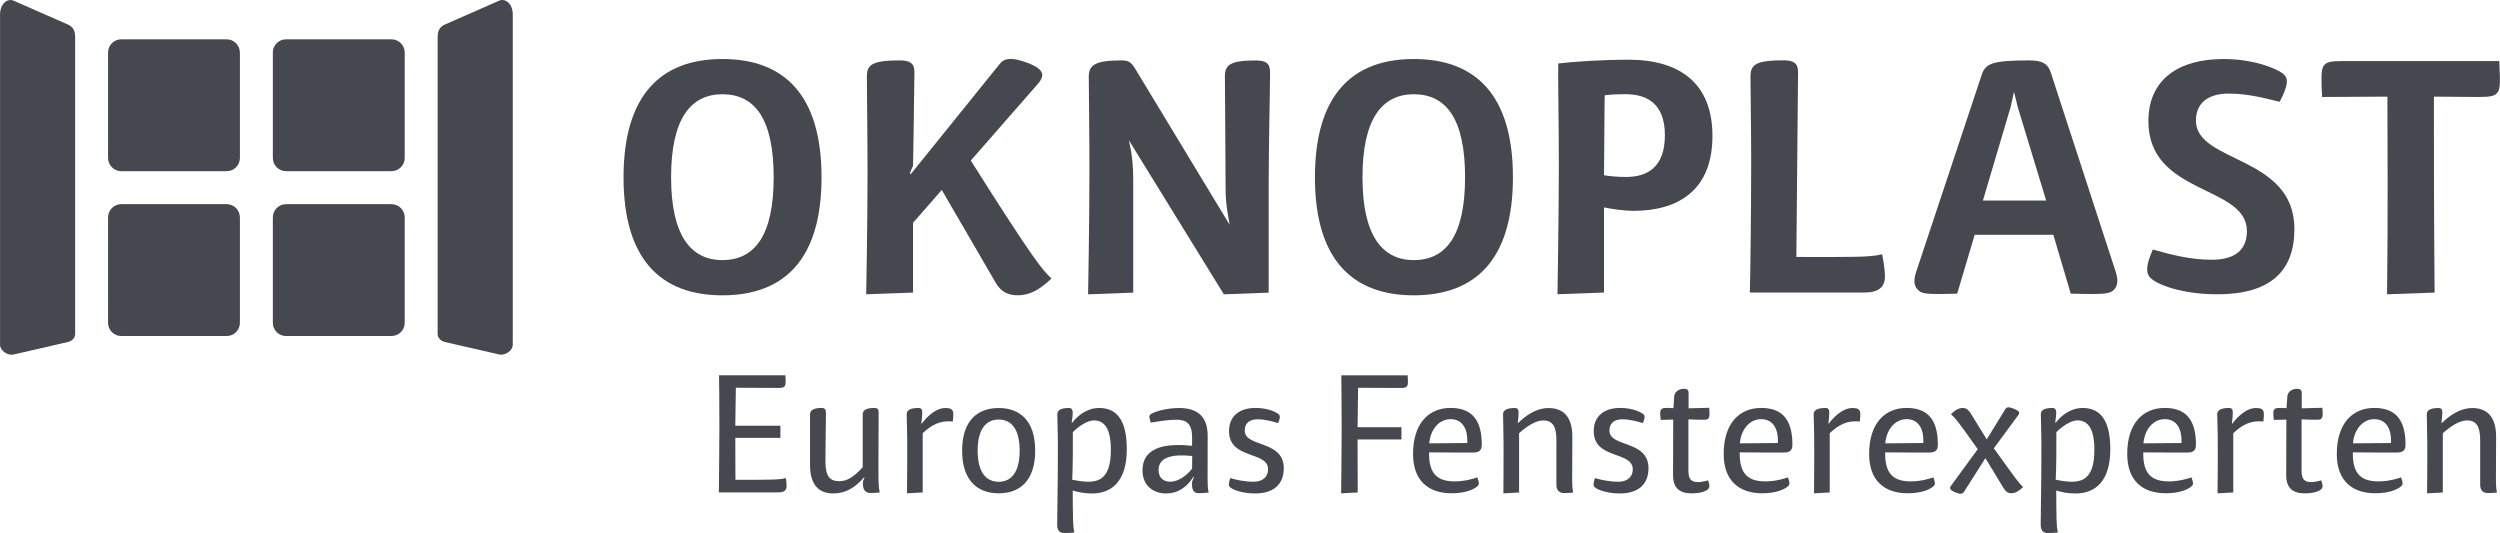
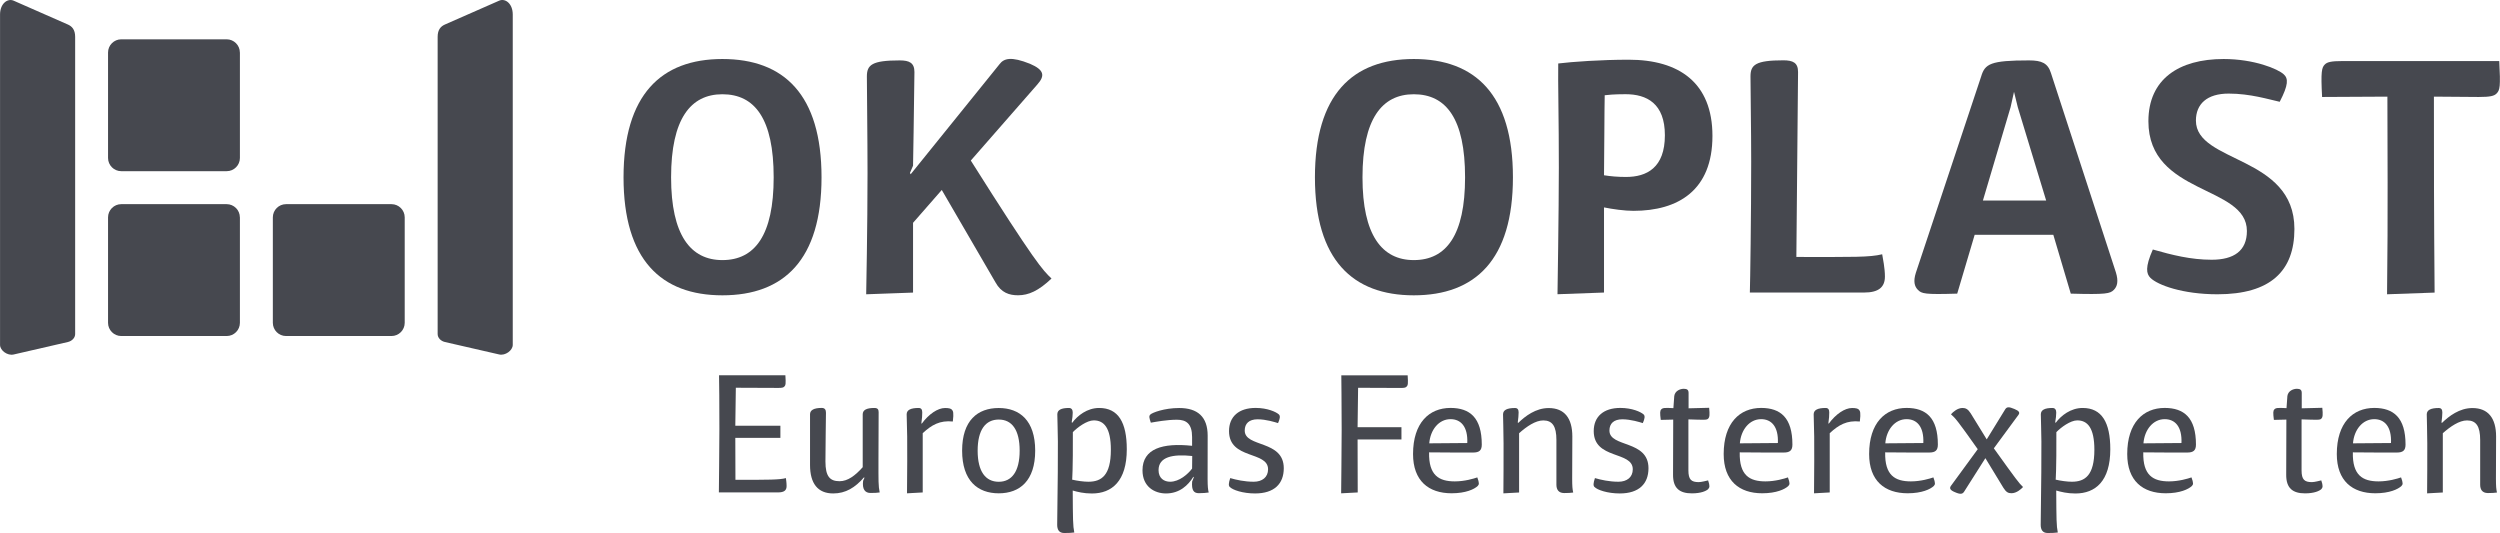
<svg xmlns="http://www.w3.org/2000/svg" version="1.2" baseProfile="tiny" id="Ebene_1" x="0px" y="0px" viewBox="0 0 576.15 122.85" overflow="visible" xml:space="preserve">
  <g>
    <path fill="#46484F" d="M169.49,110.58c7.76,0,10.19,0,11.63-0.4c0.04,0.4,0.16,1.04,0.16,1.83c0,1-0.56,1.47-1.99,1.47h-13.62   c0,0,0.12-10.91,0.12-14.57c0-6.53-0.04-10.15-0.08-12.42H181c0.12,1.91,0.08,2.27-0.24,2.59c-0.2,0.24-0.52,0.32-1.35,0.32   l-9.83-0.04l-0.12,8.76h10.39v2.79h-10.39L169.49,110.58z" />
    <path fill="#46484F" d="M190.35,95.13c0,1.55-0.12,7.52-0.12,11.23c0,3.46,1.04,4.54,3.26,4.54c1.87,0,3.58-1.27,5.33-3.23V95.49   c0-1,0.88-1.47,2.67-1.47c0.76,0,1,0.32,1,0.96c0,1.31-0.04,5.89-0.04,10.87c0,5.06-0.04,6.05,0.28,7.64   c-0.4,0.08-1.31,0.12-2.11,0.12c-1.23,0-1.95-0.8-1.71-2.79l0.32-0.72l-0.12-0.08c-2.03,2.35-4.22,3.7-7.09,3.7   c-3.54,0-5.34-2.27-5.34-6.57c0-6.93,0-10.75,0-11.67c0-0.96,0.88-1.47,2.71-1.47C190.12,94.02,190.35,94.46,190.35,95.13z" />
    <path fill="#46484F" d="M212.65,99.83c0,4.62,0,11.86,0,13.66l-3.62,0.2c0.08-5.61,0.04-9.75,0.04-13.06c0-1.39-0.12-3.9-0.12-5.14   c0-1,0.92-1.47,2.75-1.47c0.64,0,0.84,0.4,0.84,1.04c0,0.68-0.04,1.39-0.2,2.47l0.08,0.12c1.63-2.23,3.7-3.62,5.38-3.62   c0.84,0,1.31,0.12,1.55,0.36c0.32,0.32,0.48,0.72,0.24,2.75C216.59,96.84,214.72,97.92,212.65,99.83z" />
    <path fill="#46484F" d="M230.17,113.69c-4.86,0-8.44-2.91-8.44-9.83c0-6.97,3.58-9.83,8.44-9.83c4.82,0,8.4,2.87,8.4,9.83   C238.57,110.78,235.03,113.69,230.17,113.69z M230.17,96.69c-3.03,0-4.86,2.35-4.86,7.17c0,4.82,1.83,7.17,4.86,7.17   c2.99,0,4.82-2.35,4.82-7.17C234.99,99.03,233.19,96.69,230.17,96.69z" />
    <path fill="#46484F" d="M243.67,95.49c0-1,0.88-1.47,2.67-1.47c0.64,0,0.88,0.44,0.88,1.07c0,0.64-0.08,1.27-0.24,2.23l0.12,0.12   c1.23-1.67,3.46-3.42,6.21-3.42c4.42,0,6.37,3.34,6.37,9.52c0,7.33-3.42,10.19-8.04,10.19c-1.87,0-3.3-0.36-4.42-0.68   c0.04,6.69,0.04,8.08,0.36,9.67c-0.4,0.08-1.51,0.12-2.31,0.12c-1.23,0-1.63-0.8-1.63-1.91c0.16-10.79,0.16-15.09,0.16-19.19   C243.79,99.63,243.67,96.33,243.67,95.49z M256.01,103.65c0-5.06-1.59-6.77-3.94-6.77c-1.59,0-3.78,1.63-4.82,2.71   c0.04,8.84-0.16,10.95-0.16,10.95c1.19,0.28,2.67,0.48,3.74,0.48C253.86,111.02,256.01,109.55,256.01,103.65z" />
    <path fill="#46484F" d="M275.12,110.02l-0.08-0.16c-1.23,1.99-3.19,3.86-6.33,3.86c-2.63,0-5.41-1.55-5.41-5.33   c0-5.02,4.66-6.37,11.43-5.65v-2.03c0-3.07-1.35-3.98-3.5-3.98c-2.31,0-4.86,0.48-6.01,0.68c-0.36-1.11-0.48-1.51-0.12-1.87   c0.44-0.44,3.22-1.51,6.65-1.51c4.26,0,6.57,2.03,6.57,6.37c0,10.63-0.12,11.67,0.24,13.1c-0.4,0.08-1.43,0.16-2.27,0.16   c-1.16,0-1.71-0.64-1.55-2.67L275.12,110.02z M274.76,105.09c-4.5-0.48-7.76,0.2-7.76,3.26c0,1.87,1.27,2.67,2.67,2.67   c2.11,0,4.1-1.75,5.06-3.03L274.76,105.09z" />
    <path fill="#46484F" d="M286.86,99.23c0,3.94,9,2.11,9,8.68c0,3.58-2.19,5.81-6.61,5.81c-2.83,0-5.18-0.8-5.85-1.51   c-0.28-0.28-0.28-0.84,0.12-2.03c1.35,0.4,3.31,0.84,5.42,0.84c1.95,0,3.3-1.04,3.3-2.87c0-4.26-9-2.19-9-8.8   c0-3.38,2.31-5.34,6.13-5.34c2.71,0,4.74,0.92,5.37,1.51c0.36,0.36,0.24,1-0.2,1.99c-0.64-0.2-2.75-0.88-4.74-0.88   C287.86,96.65,286.86,97.6,286.86,99.23z" />
    <path fill="#46484F" d="M312.9,113.49l-3.82,0.2c0,0,0.12-11.03,0.12-14.65c0-6.85-0.08-10.91-0.08-12.54h15.29   c0.12,1.91,0.08,2.27-0.24,2.59c-0.2,0.24-0.52,0.32-1.35,0.32l-9.83-0.04l-0.12,9.08h10.11v2.83h-10.11L312.9,113.49z" />
    <path fill="#46484F" d="M341.49,102.46c0,1.35-0.6,1.83-1.99,1.83c-2.27,0-7.84,0-10.15-0.04c-0.12,5.3,2.27,6.69,5.93,6.69   c2.27,0,4.38-0.64,5.18-0.92c0.48,1.31,0.44,1.63,0.08,1.99c-0.76,0.72-2.71,1.67-6.01,1.67c-5.29,0-8.88-2.87-8.88-9.04   c0-7.17,3.7-10.63,8.64-10.63C338.74,94.02,341.49,96.25,341.49,102.46z M338.15,102.1c0.16-3.82-1.51-5.5-3.86-5.5   c-2.71,0-4.66,2.47-4.9,5.57L338.15,102.1z" />
    <path fill="#46484F" d="M358.69,111.7v-10.31c0-3.15-0.92-4.5-3.03-4.5c-1.79,0-3.82,1.39-5.57,2.95v13.66l-3.62,0.2   c0.04-3.18,0.04-7.64,0.04-11.51c0-2.95-0.12-5.45-0.12-6.69c0-1,0.92-1.47,2.75-1.47c0.64,0,0.84,0.4,0.84,1.04   c0,0.68-0.08,1.39-0.2,2.31l0.12,0.08c1.59-1.55,4.02-3.42,7.01-3.42c3.62,0,5.45,2.31,5.45,6.57c0,10.31-0.16,11.31,0.2,12.9   c-0.4,0.08-1.31,0.12-2.11,0.12C359.17,113.61,358.69,112.81,358.69,111.7z" />
    <path fill="#46484F" d="M370.91,99.23c0,3.94,9,2.11,9,8.68c0,3.58-2.19,5.81-6.61,5.81c-2.83,0-5.18-0.8-5.85-1.51   c-0.28-0.28-0.28-0.84,0.12-2.03c1.35,0.4,3.31,0.84,5.42,0.84c1.95,0,3.3-1.04,3.3-2.87c0-4.26-9-2.19-9-8.8   c0-3.38,2.31-5.34,6.13-5.34c2.71,0,4.74,0.92,5.38,1.51c0.36,0.36,0.24,1-0.2,1.99c-0.64-0.2-2.75-0.88-4.74-0.88   C371.91,96.65,370.91,97.6,370.91,99.23z" />
    <path fill="#46484F" d="M382.74,96.77c-0.2-1.59-0.2-2.11,0.12-2.43c0.32-0.32,0.64-0.4,2.79-0.28l0.2-2.79   c0.16-1.19,1.35-1.67,2.19-1.67c0.76,0,1.11,0.24,1.11,0.96v3.54l4.74-0.12c0.16,1.55,0.12,2.19-0.24,2.51   c-0.28,0.32-0.88,0.28-4.54,0.16v11.75c0,2.15,0.68,2.71,2.39,2.71c0.6,0,1.79-0.32,2.15-0.4c0.44,1.28,0.36,1.63,0,2.03   c-0.44,0.4-1.59,0.96-3.74,0.96c-2.79,0-4.38-1.15-4.34-4.34l0.04-12.66L382.74,96.77z" />
    <path fill="#46484F" d="M413.08,102.46c0,1.35-0.6,1.83-1.99,1.83c-2.27,0-7.84,0-10.15-0.04c-0.12,5.3,2.27,6.69,5.93,6.69   c2.27,0,4.38-0.64,5.18-0.92c0.48,1.31,0.44,1.63,0.08,1.99c-0.76,0.72-2.71,1.67-6.01,1.67c-5.29,0-8.88-2.87-8.88-9.04   c0-7.17,3.7-10.63,8.64-10.63C410.33,94.02,413.08,96.25,413.08,102.46z M409.73,102.1c0.16-3.82-1.51-5.5-3.86-5.5   c-2.71,0-4.66,2.47-4.9,5.57L409.73,102.1z" />
    <path fill="#46484F" d="M421.68,99.83c0,4.62,0,11.86,0,13.66l-3.62,0.2c0.08-5.61,0.04-9.75,0.04-13.06c0-1.39-0.12-3.9-0.12-5.14   c0-1,0.92-1.47,2.75-1.47c0.64,0,0.84,0.4,0.84,1.04c0,0.68-0.04,1.39-0.2,2.47l0.08,0.12c1.63-2.23,3.7-3.62,5.38-3.62   c0.84,0,1.31,0.12,1.55,0.36c0.32,0.32,0.48,0.72,0.24,2.75C425.62,96.84,423.75,97.92,421.68,99.83z" />
    <path fill="#46484F" d="M446.6,102.46c0,1.35-0.6,1.83-1.99,1.83c-2.27,0-7.84,0-10.15-0.04c-0.12,5.3,2.27,6.69,5.93,6.69   c2.27,0,4.38-0.64,5.18-0.92c0.48,1.31,0.44,1.63,0.08,1.99c-0.76,0.72-2.71,1.67-6.01,1.67c-5.29,0-8.88-2.87-8.88-9.04   c0-7.17,3.7-10.63,8.64-10.63C443.85,94.02,446.6,96.25,446.6,102.46z M443.25,102.1c0.16-3.82-1.51-5.5-3.86-5.5   c-2.71,0-4.66,2.47-4.9,5.57L443.25,102.1z" />
    <path fill="#46484F" d="M452.29,94.02c0.72,0,1.27,0.28,1.87,1.23l3.7,6.01l4.26-6.93c0.36-0.56,0.8-0.64,2.11-0.08   c1.08,0.44,1.35,0.84,0.92,1.39l-5.65,7.68c5.26,7.33,5.73,7.96,6.73,8.92c-0.48,0.52-1.51,1.43-2.67,1.43   c-0.76,0-1.23-0.24-1.87-1.27l-4.14-6.81l-4.9,7.72c-0.36,0.56-0.84,0.68-2.11,0.12c-1.08-0.44-1.35-0.88-0.92-1.47l6.17-8.44   c-4.7-6.65-5.18-7.17-6.17-8.04C450.1,94.93,451.14,94.02,452.29,94.02z" />
    <path fill="#46484F" d="M470.33,95.49c0-1,0.88-1.47,2.67-1.47c0.64,0,0.88,0.44,0.88,1.07c0,0.64-0.08,1.27-0.24,2.23l0.12,0.12   c1.23-1.67,3.46-3.42,6.21-3.42c4.42,0,6.37,3.34,6.37,9.52c0,7.33-3.42,10.19-8.04,10.19c-1.87,0-3.3-0.36-4.42-0.68   c0.04,6.69,0.04,8.08,0.36,9.67c-0.4,0.08-1.51,0.12-2.31,0.12c-1.23,0-1.63-0.8-1.63-1.91c0.16-10.79,0.16-15.09,0.16-19.19   C470.45,99.63,470.33,96.33,470.33,95.49z M482.67,103.65c0-5.06-1.59-6.77-3.94-6.77c-1.59,0-3.78,1.63-4.82,2.71   c0.04,8.84-0.16,10.95-0.16,10.95c1.19,0.28,2.67,0.48,3.74,0.48C480.52,111.02,482.67,109.55,482.67,103.65z" />
    <path fill="#46484F" d="M506.08,102.46c0,1.35-0.6,1.83-1.99,1.83c-2.27,0-7.84,0-10.15-0.04c-0.12,5.3,2.27,6.69,5.93,6.69   c2.27,0,4.38-0.64,5.18-0.92c0.48,1.31,0.44,1.63,0.08,1.99c-0.76,0.72-2.71,1.67-6.01,1.67c-5.3,0-8.88-2.87-8.88-9.04   c0-7.17,3.7-10.63,8.64-10.63C503.33,94.02,506.08,96.25,506.08,102.46z M502.74,102.1c0.16-3.82-1.51-5.5-3.86-5.5   c-2.71,0-4.66,2.47-4.9,5.57L502.74,102.1z" />
-     <path fill="#46484F" d="M514.68,99.83c0,4.62,0,11.86,0,13.66l-3.62,0.2c0.08-5.61,0.04-9.75,0.04-13.06c0-1.39-0.12-3.9-0.12-5.14   c0-1,0.92-1.47,2.75-1.47c0.64,0,0.84,0.4,0.84,1.04c0,0.68-0.04,1.39-0.2,2.47l0.08,0.12c1.63-2.23,3.7-3.62,5.38-3.62   c0.84,0,1.31,0.12,1.55,0.36c0.32,0.32,0.48,0.72,0.24,2.75C518.62,96.84,516.75,97.92,514.68,99.83z" />
    <path fill="#46484F" d="M524.04,96.77c-0.2-1.59-0.2-2.11,0.12-2.43c0.32-0.32,0.64-0.4,2.79-0.28l0.2-2.79   c0.16-1.19,1.35-1.67,2.19-1.67c0.76,0,1.12,0.24,1.12,0.96v3.54l4.74-0.12c0.16,1.55,0.12,2.19-0.24,2.51   c-0.28,0.32-0.88,0.28-4.54,0.16v11.75c0,2.15,0.68,2.71,2.39,2.71c0.6,0,1.79-0.32,2.15-0.4c0.44,1.28,0.36,1.63,0,2.03   c-0.44,0.4-1.59,0.96-3.74,0.96c-2.79,0-4.38-1.15-4.34-4.34l0.04-12.66L524.04,96.77z" />
    <path fill="#46484F" d="M554.38,102.46c0,1.35-0.6,1.83-1.99,1.83c-2.27,0-7.84,0-10.15-0.04c-0.12,5.3,2.27,6.69,5.93,6.69   c2.27,0,4.38-0.64,5.18-0.92c0.48,1.31,0.44,1.63,0.08,1.99c-0.76,0.72-2.71,1.67-6.01,1.67c-5.3,0-8.88-2.87-8.88-9.04   c0-7.17,3.7-10.63,8.64-10.63C551.63,94.02,554.38,96.25,554.38,102.46z M551.03,102.1c0.16-3.82-1.51-5.5-3.86-5.5   c-2.71,0-4.66,2.47-4.9,5.57L551.03,102.1z" />
    <path fill="#46484F" d="M571.58,111.7v-10.31c0-3.15-0.92-4.5-3.03-4.5c-1.79,0-3.82,1.39-5.58,2.95v13.66l-3.62,0.2   c0.04-3.18,0.04-7.64,0.04-11.51c0-2.95-0.12-5.45-0.12-6.69c0-1,0.92-1.47,2.75-1.47c0.64,0,0.84,0.4,0.84,1.04   c0,0.68-0.08,1.39-0.2,2.31l0.12,0.08c1.59-1.55,4.02-3.42,7.01-3.42c3.62,0,5.46,2.31,5.46,6.57c0,10.31-0.16,11.31,0.2,12.9   c-0.4,0.08-1.31,0.12-2.11,0.12C572.05,113.61,571.58,112.81,571.58,111.7z" />
  </g>
  <path fill="#46484F" d="M166.48,59.94c7.49,0,11.82-5.75,11.82-19.07c0-13.48-4.33-19.15-11.82-19.15  c-7.33,0-11.82,5.67-11.82,19.15C154.66,54.19,159.15,59.94,166.48,59.94 M166.48,13.6c14.19,0,22.85,8.2,22.85,27.27  c0,18.99-8.67,27.19-22.85,27.19c-14.11,0-22.78-8.2-22.78-27.19C143.71,21.8,152.38,13.6,166.48,13.6" />
  <path fill="#46484F" d="M199.78,17.62c0-2.68,1.18-3.7,7.57-3.7c2.21,0,3.39,0.55,3.39,2.68c-0.08,8.27-0.32,21.59-0.32,21.59  l-0.71,1.66l0.16,0.31l20.49-25.38c1.02-1.34,2.68-1.81,7.01-0.08c3.31,1.42,3.47,2.76,1.73,4.73l-15.37,17.57  c14.97,23.72,16.55,25.22,18.6,27.19c-2.99,2.84-5.28,3.86-7.72,3.86c-1.97,0-3.86-0.55-5.2-2.99l-12.37-21.28l-6.62,7.57v16.08  l-10.8,0.39c0,0,0.31-15.6,0.31-27.9C199.93,31.73,199.78,20.77,199.78,17.62" />
-   <path fill="#46484F" d="M250.92,17.62c0-2.68,1.58-3.7,7.57-3.7c1.42,0,2.05,0.31,2.92,1.58l21.99,36.33  c-0.47-2.6-0.95-4.97-0.95-8.43c0-5.6-0.16-23.64-0.16-25.77c0-2.68,1.26-3.7,7.02-3.7c2.29,0,3.39,0.55,3.39,2.68  c0,3.31-0.32,17.65-0.32,25.06v25.77l-10.33,0.39l-21.91-35.54c0,0,1.02,3.63,1.02,8.75v26.4l-10.4,0.39c0,0,0.31-16.08,0.31-29.32  C251.08,32.12,250.92,20.77,250.92,17.62" />
  <path fill="#46484F" d="M325.82,59.94c7.49,0,11.82-5.75,11.82-19.07c0-13.48-4.33-19.15-11.82-19.15  c-7.33,0-11.82,5.67-11.82,19.15C313.99,54.19,318.49,59.94,325.82,59.94 M325.82,13.6c14.18,0,22.85,8.2,22.85,27.27  c0,18.99-8.67,27.19-22.85,27.19c-14.11,0-22.78-8.2-22.78-27.19C303.04,21.8,311.71,13.6,325.82,13.6" />
  <path fill="#46484F" d="M383.69,31.17c0-7.33-4.18-9.46-9.06-9.46c-2.76,0-4.1,0.16-4.81,0.24c-0.08,3.63-0.08,12.92-0.16,18.44  c1.5,0.24,3.15,0.39,5.04,0.39C379.52,40.79,383.69,38.66,383.69,31.17 M359.11,14.63c3.23-0.4,9.93-0.87,16.23-0.87  c11.59,0,19.31,5.28,19.31,17.57c0,12.53-7.88,17.26-18.21,17.26c-2.05,0-4.81-0.39-6.78-0.79v19.62l-10.72,0.39  c0,0,0.31-19.31,0.31-29.24C359.26,28.34,359.03,18.41,359.11,14.63" />
  <path fill="#46484F" d="M433.77,58.6c0.16,0.95,0.63,3.23,0.63,5.12c0,2.44-1.42,3.7-4.81,3.7h-26.32  c0.08-2.21,0.31-17.81,0.31-30.11c0-8.12-0.16-15.76-0.16-19.7c0-2.68,1.18-3.71,7.57-3.71c2.21,0,3.39,0.55,3.39,2.68l-0.39,42.64  C427.23,59.23,430.85,59.31,433.77,58.6" />
  <path fill="#46484F" d="M465.02,24.71l-0.87-3.55l-0.79,3.55l-6.38,21.51h14.58L465.02,24.71z M472.66,16.83l14.97,45.95  c0.63,2.05,0.32,3.23-0.47,4.02c-0.87,0.87-1.74,1.1-9.93,0.87l-4.02-13.55h-18.13l-4.02,13.55c-7.57,0.24-8.2,0-9.06-0.87  c-0.79-0.79-1.1-1.97-0.47-3.94l15.05-45.24c0.87-2.91,2.13-3.7,11.03-3.7C470.53,13.92,471.95,14.55,472.66,16.83" />
  <path fill="#46484F" d="M506.07,27.79c0,9.85,22.7,7.96,22.7,24.98c0,9.69-5.52,15.05-17.73,15.05c-8.04,0-13.79-2.13-15.45-3.78  c-0.95-0.95-1.26-2.44,0.55-6.54c4.42,1.26,8.75,2.36,13.56,2.36c5.12,0,8.12-2.05,8.12-6.62c0-10.64-22.7-8.2-22.7-25.3  c0-9.69,7.01-14.34,17.34-14.34c7.01,0,12.53,2.28,13.87,3.55c1.03,0.95,1.1,2.36-0.95,6.31c-2.52-0.55-6.78-1.89-11.74-1.89  C508.59,21.56,506.07,24,506.07,27.79" />
  <path fill="#46484F" d="M535.15,22.35c-0.32-5.91-0.08-6.78,0.63-7.49c0.55-0.55,1.42-0.79,4.1-0.79h36.1  c0.31,5.91,0.16,6.7-0.63,7.49c-0.55,0.55-1.42,0.79-4.1,0.79l-10.33-0.08c0,14.9,0,26.64,0.16,45.16l-10.96,0.39  c0.24-18.91,0.08-34.36,0.08-45.55L535.15,22.35z" />
  <path fill="#46484F" d="M55.28,50.09c0-1.67-1.37-3.04-3.04-3.04H27.94c-1.67,0-3.04,1.37-3.04,3.04V74.4  c0,1.67,1.37,3.04,3.04,3.04h24.31c1.67,0,3.04-1.36,3.04-3.04V50.09z" />
  <path fill="#46484F" d="M93.27,50.09c0-1.67-1.37-3.04-3.04-3.04H65.92c-1.68,0-3.04,1.37-3.04,3.04V74.4  c0,1.67,1.36,3.04,3.04,3.04h24.31c1.67,0,3.04-1.36,3.04-3.04V50.09z" />
-   <path fill="#46484F" d="M93.27,36.41c0,1.67-1.37,3.04-3.04,3.04H65.92c-1.68,0-3.04-1.37-3.04-3.04V12.1  c0-1.67,1.36-3.04,3.04-3.04h24.31c1.67,0,3.04,1.37,3.04,3.04V36.41z" />
  <path fill="#46484F" d="M55.28,12.1c0-1.67-1.37-3.04-3.04-3.04H27.94c-1.67,0-3.04,1.37-3.04,3.04v24.31  c0,1.67,1.37,3.04,3.04,3.04h24.31c1.67,0,3.04-1.37,3.04-3.04V12.1z" />
  <path fill="#46484F" d="M15.64,78.82c0.92-0.21,1.68-0.95,1.68-1.83V8.48c0-1.67-0.75-2.42-1.68-2.83L3.13,0.15  C1.74-0.45,0.01,0.83,0.01,3.35v76.13c0,1.31,1.73,2.54,3.12,2.22L15.64,78.82z" />
  <path fill="#46484F" d="M102.54,78.82c-0.93-0.21-1.68-0.95-1.68-1.83V8.48c0-1.67,0.75-2.42,1.68-2.83l12.51-5.5  c1.39-0.61,3.12,0.68,3.12,3.19v76.13c0,1.31-1.73,2.54-3.12,2.22L102.54,78.82z" />
</svg>